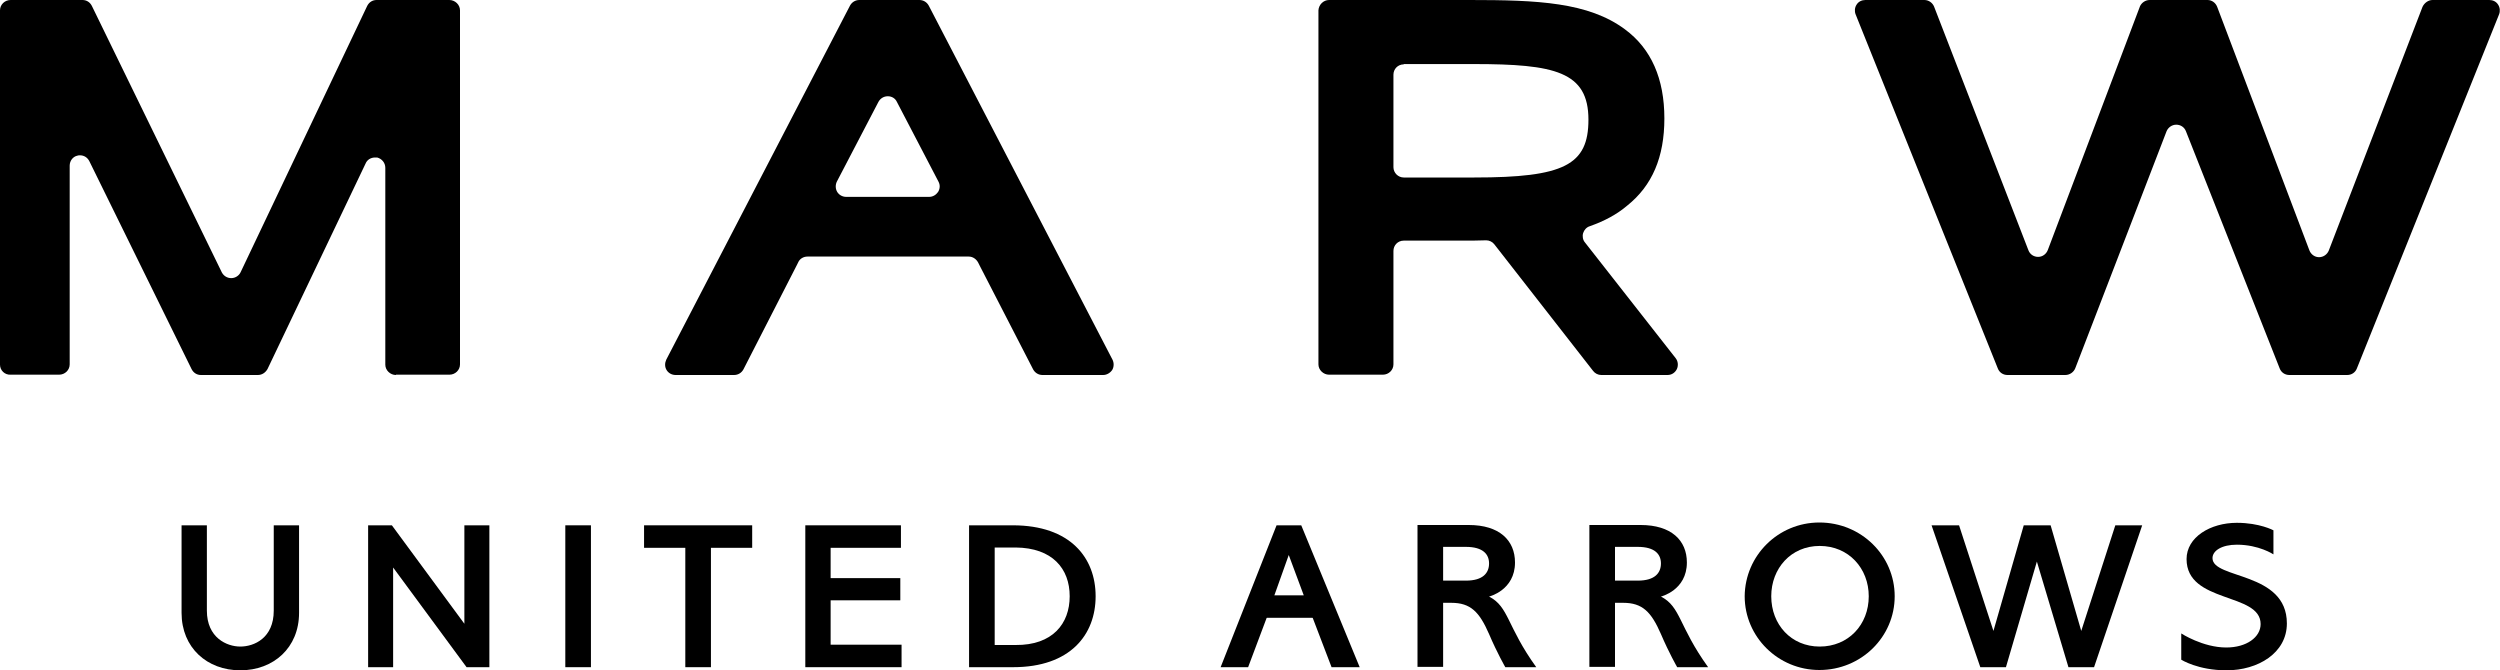
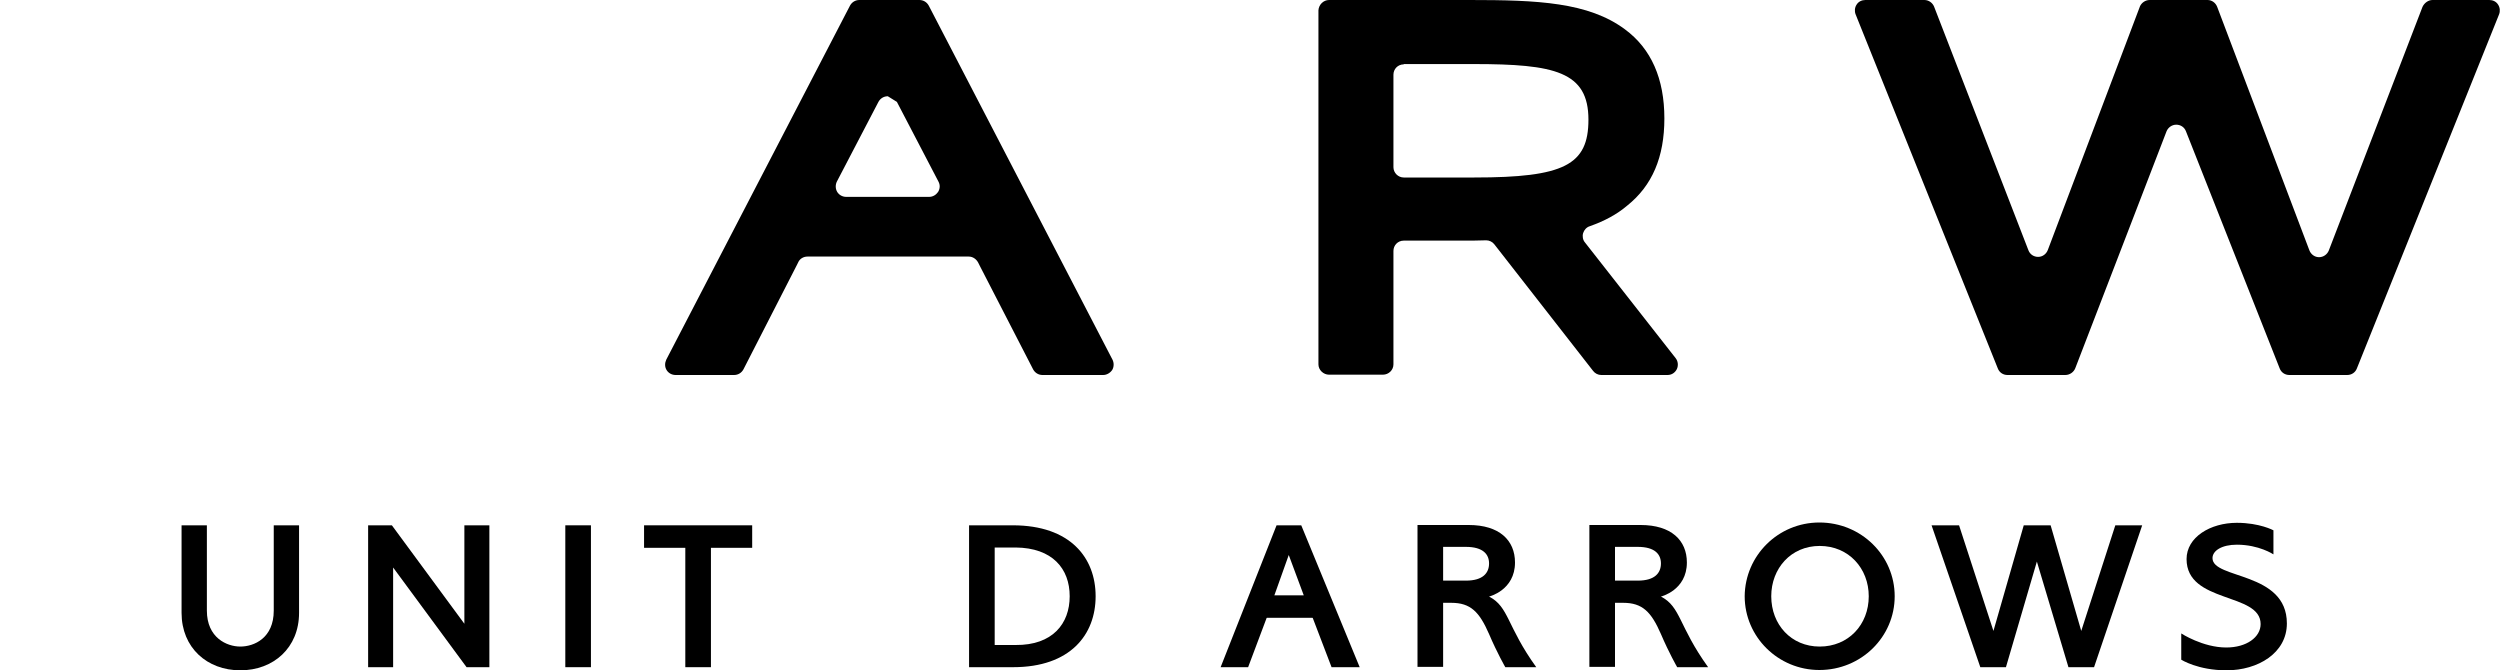
<svg xmlns="http://www.w3.org/2000/svg" version="1.1" id="レイヤー_1" x="0px" y="0px" viewBox="0 0 80 21.44" style="enable-background:new 0 0 80 21.44;" xml:space="preserve">
  <g>
    <g>
      <g>
        <g>
          <g>
            <rect x="40.47" y="17.76" width="0.77" height="0" />
            <g>
              <g>
                <rect x="18.09" y="16.81" width="0.82" height="4.54" />
              </g>
            </g>
            <path d="M8.76,16.81v2.73c0,0.88-0.63,1.15-1.07,1.15c-0.43,0-1.07-0.28-1.07-1.15v-2.73H5.81v2.8c0,1.12,0.82,1.84,1.88,1.84 s1.88-0.72,1.88-1.84v-2.8H8.76z" />
            <path d="M46.18,19.29h0.26c0.62,0,0.9,0.29,1.21,1c0.26,0.61,0.52,1.06,0.52,1.06h0.99c-0.95-1.32-0.87-1.93-1.51-2.26 c0,0,0.83-0.2,0.83-1.09c0-0.71-0.5-1.2-1.48-1.2h-1.64v4.54h0.82V19.29z M46.18,17.5h0.73c0.55,0,0.74,0.24,0.74,0.53 c0,0.3-0.19,0.55-0.74,0.55l-0.73,0V17.5z" />
            <path d="M51.68,19.29h0.26c0.62,0,0.9,0.29,1.21,1c0.26,0.61,0.52,1.06,0.52,1.06h0.99c-0.95-1.32-0.87-1.93-1.51-2.26 c0,0,0.83-0.2,0.83-1.09c0-0.71-0.5-1.2-1.48-1.2h-1.64v4.54h0.82V19.29z M51.68,17.5h0.73c0.55,0,0.74,0.24,0.74,0.53 c0,0.3-0.19,0.55-0.74,0.55l-0.73,0V17.5z" />
            <polygon points="66.6,20.19 67.69,16.81 68.55,16.81 67.01,21.35 66.19,21.35 65.18,17.97 64.19,21.35 63.37,21.35 61.81,16.81 62.69,16.81 63.79,20.19 64.76,16.81 65.62,16.81 " />
            <polygon points="20.61,16.81 20.61,17.53 21.93,17.53 21.93,21.35 22.75,21.35 22.75,17.53 24.07,17.53 24.07,16.81 " />
            <path d="M32.41,16.81h-1.4v4.54h1.41c1.83,0,2.64-1.04,2.64-2.27S34.25,16.81,32.41,16.81z M31.83,17.52h0.67 c1.18,0.01,1.73,0.68,1.73,1.56s-0.55,1.57-1.73,1.56h-0.67V17.52z" />
            <path d="M41.64,16.81h-0.79l-1.79,4.54h0.88l0.59-1.57l0.01-0.01h1.46l0.01,0.01l0.6,1.57h0.9L41.64,16.81z M41.24,17.76 l0.48,1.29h-0.94L41.24,17.76z" />
-             <polygon points="28.83,17.53 28.83,16.81 25.77,16.81 25.77,21.35 28.85,21.35 28.85,20.63 26.58,20.63 26.58,19.21 28.81,19.21 28.81,18.5 26.58,18.5 26.58,17.53 " />
            <polygon points="14.86,16.81 14.86,19.96 12.54,16.81 11.78,16.81 11.78,21.35 12.58,21.35 12.58,18.16 14.93,21.35 15.66,21.35 15.66,16.81 " />
            <g>
              <path d="M58.22,16.72c1.34,0,2.41,1.06,2.41,2.36c0,1.3-1.07,2.36-2.41,2.36c-1.32,0-2.39-1.06-2.39-2.36 C55.84,17.78,56.9,16.72,58.22,16.72z M58.23,20.69c0.92,0,1.57-0.7,1.57-1.61c0-0.89-0.64-1.61-1.57-1.61 c-0.92,0-1.55,0.72-1.55,1.61C56.68,19.99,57.32,20.69,58.23,20.69z" />
            </g>
            <path d="M70.8,17.86c0-0.24,0.3-0.43,0.78-0.43c0.71,0,1.17,0.31,1.17,0.31v-0.77c0,0-0.44-0.24-1.17-0.24 c-0.85,0-1.61,0.46-1.61,1.16c0,1.43,2.37,1.06,2.37,2.08c0,0.42-0.45,0.75-1.1,0.75c-0.75,0-1.44-0.45-1.44-0.45v0.84 c0,0,0.53,0.34,1.45,0.34c1,0,1.93-0.55,1.93-1.5C73.18,18.28,70.8,18.54,70.8,17.86z" />
          </g>
        </g>
      </g>
      <g>
        <g>
-           <path d="M12.67,12c-0.18,0-0.34-0.15-0.34-0.33v-6.3c0-0.16-0.11-0.29-0.26-0.33C12.04,5.04,12.02,5.04,12,5.04 c-0.13,0-0.25,0.07-0.3,0.19l-3.14,6.58C8.49,11.93,8.38,12,8.25,12H6.43c-0.13,0-0.24-0.07-0.3-0.19L2.86,5.16 C2.8,5.04,2.69,4.97,2.56,4.97c-0.03,0-0.05,0-0.08,0.01C2.33,5.01,2.23,5.15,2.23,5.3v6.36c0,0.18-0.15,0.33-0.34,0.33H0.34 C0.15,12,0,11.85,0,11.67V0.33C0,0.15,0.15,0,0.34,0h2.3c0.13,0,0.24,0.07,0.3,0.19L7.1,8.72C7.16,8.83,7.27,8.9,7.4,8.9 c0,0,0,0,0,0c0.13,0,0.25-0.08,0.3-0.19l4.05-8.52C11.81,0.07,11.92,0,12.05,0h2.33c0.18,0,0.34,0.15,0.34,0.33v11.33 c0,0.18-0.15,0.33-0.34,0.33H12.67z" />
-         </g>
+           </g>
        <g>
          <path d="M51.24,12c-0.1,0-0.2-0.05-0.26-0.13l-3.16-4.05c-0.06-0.08-0.16-0.13-0.26-0.13c0,0-0.01,0-0.01,0 C47.29,7.7,47.04,7.7,46.8,7.7c0,0-1.88,0-1.88,0c-0.19,0-0.33,0.15-0.33,0.33v3.63c0,0.18-0.15,0.33-0.34,0.33h-1.72 c-0.18,0-0.34-0.15-0.34-0.33V0.33C42.2,0.15,42.35,0,42.53,0h4.5c2.17,0,3.8,0.07,4.97,0.94c0.84,0.62,1.26,1.58,1.26,2.85 c0,1.24-0.39,2.15-1.19,2.79c-0.33,0.28-0.72,0.49-1.2,0.66c-0.1,0.03-0.18,0.12-0.21,0.22c-0.03,0.1-0.01,0.22,0.06,0.3 l2.9,3.7c0.08,0.1,0.09,0.24,0.04,0.35C53.6,11.93,53.49,12,53.36,12H51.24z M44.92,2.06c-0.19,0-0.33,0.15-0.33,0.33v2.96 c0,0.18,0.15,0.33,0.33,0.33h2.26c2.87,0,3.65-0.4,3.65-1.85c0-1.54-1.08-1.78-3.67-1.78H44.92z" />
        </g>
        <g>
          <path d="M73.26,12c-0.14,0-0.26-0.08-0.31-0.21L69.95,4.2c-0.05-0.13-0.17-0.21-0.31-0.21c0,0,0,0,0,0 c-0.14,0-0.26,0.09-0.31,0.21l-2.92,7.58C66.36,11.91,66.23,12,66.09,12h-1.85c-0.14,0-0.26-0.08-0.31-0.21L59.38,0.46 c-0.04-0.1-0.03-0.22,0.03-0.31C59.47,0.05,59.58,0,59.69,0h1.89c0.14,0,0.26,0.09,0.31,0.21l3.02,7.8 c0.05,0.13,0.17,0.21,0.31,0.21c0,0,0,0,0,0c0.14,0,0.26-0.09,0.31-0.22l2.95-7.8C68.53,0.09,68.65,0,68.79,0h1.85 c0.14,0,0.26,0.09,0.31,0.22l2.95,7.79c0.05,0.13,0.17,0.22,0.31,0.22c0,0,0,0,0,0c0.14,0,0.26-0.09,0.31-0.21l3-7.8 C77.58,0.09,77.71,0,77.84,0h1.82c0.11,0,0.22,0.05,0.28,0.15c0.06,0.09,0.07,0.21,0.03,0.31l-4.55,11.33 C75.37,11.92,75.25,12,75.11,12H73.26z" />
        </g>
        <g>
-           <path d="M33.36,12c-0.13,0-0.24-0.07-0.3-0.18L31.35,8.5L31.3,8.4c-0.06-0.11-0.17-0.19-0.3-0.19h-5.16 c-0.13,0-0.25,0.07-0.3,0.19L25.49,8.5l-1.7,3.32c-0.06,0.11-0.17,0.18-0.3,0.18h-1.87c-0.12,0-0.23-0.06-0.29-0.16 c-0.06-0.1-0.06-0.22-0.01-0.33L27.2,0.18C27.26,0.07,27.37,0,27.5,0h1.92c0.13,0,0.24,0.07,0.3,0.18l5.88,11.33 c0.05,0.1,0.05,0.23-0.01,0.33C35.52,11.94,35.41,12,35.3,12H33.36z M28.41,3.08c-0.13,0-0.24,0.07-0.3,0.18l-1.33,2.55 c-0.05,0.1-0.05,0.23,0.01,0.33c0.06,0.1,0.17,0.16,0.29,0.16h2.65c0.12,0,0.22-0.06,0.29-0.16c0.06-0.1,0.07-0.22,0.01-0.33 l-1.33-2.55C28.65,3.15,28.54,3.08,28.41,3.08z" />
+           <path d="M33.36,12c-0.13,0-0.24-0.07-0.3-0.18L31.35,8.5L31.3,8.4c-0.06-0.11-0.17-0.19-0.3-0.19h-5.16 c-0.13,0-0.25,0.07-0.3,0.19L25.49,8.5l-1.7,3.32c-0.06,0.11-0.17,0.18-0.3,0.18h-1.87c-0.12,0-0.23-0.06-0.29-0.16 c-0.06-0.1-0.06-0.22-0.01-0.33L27.2,0.18C27.26,0.07,27.37,0,27.5,0h1.92c0.13,0,0.24,0.07,0.3,0.18l5.88,11.33 c0.05,0.1,0.05,0.23-0.01,0.33C35.52,11.94,35.41,12,35.3,12H33.36z M28.41,3.08c-0.13,0-0.24,0.07-0.3,0.18l-1.33,2.55 c-0.05,0.1-0.05,0.23,0.01,0.33c0.06,0.1,0.17,0.16,0.29,0.16h2.65c0.12,0,0.22-0.06,0.29-0.16c0.06-0.1,0.07-0.22,0.01-0.33 l-1.33-2.55z" />
        </g>
      </g>
    </g>
  </g>
</svg>